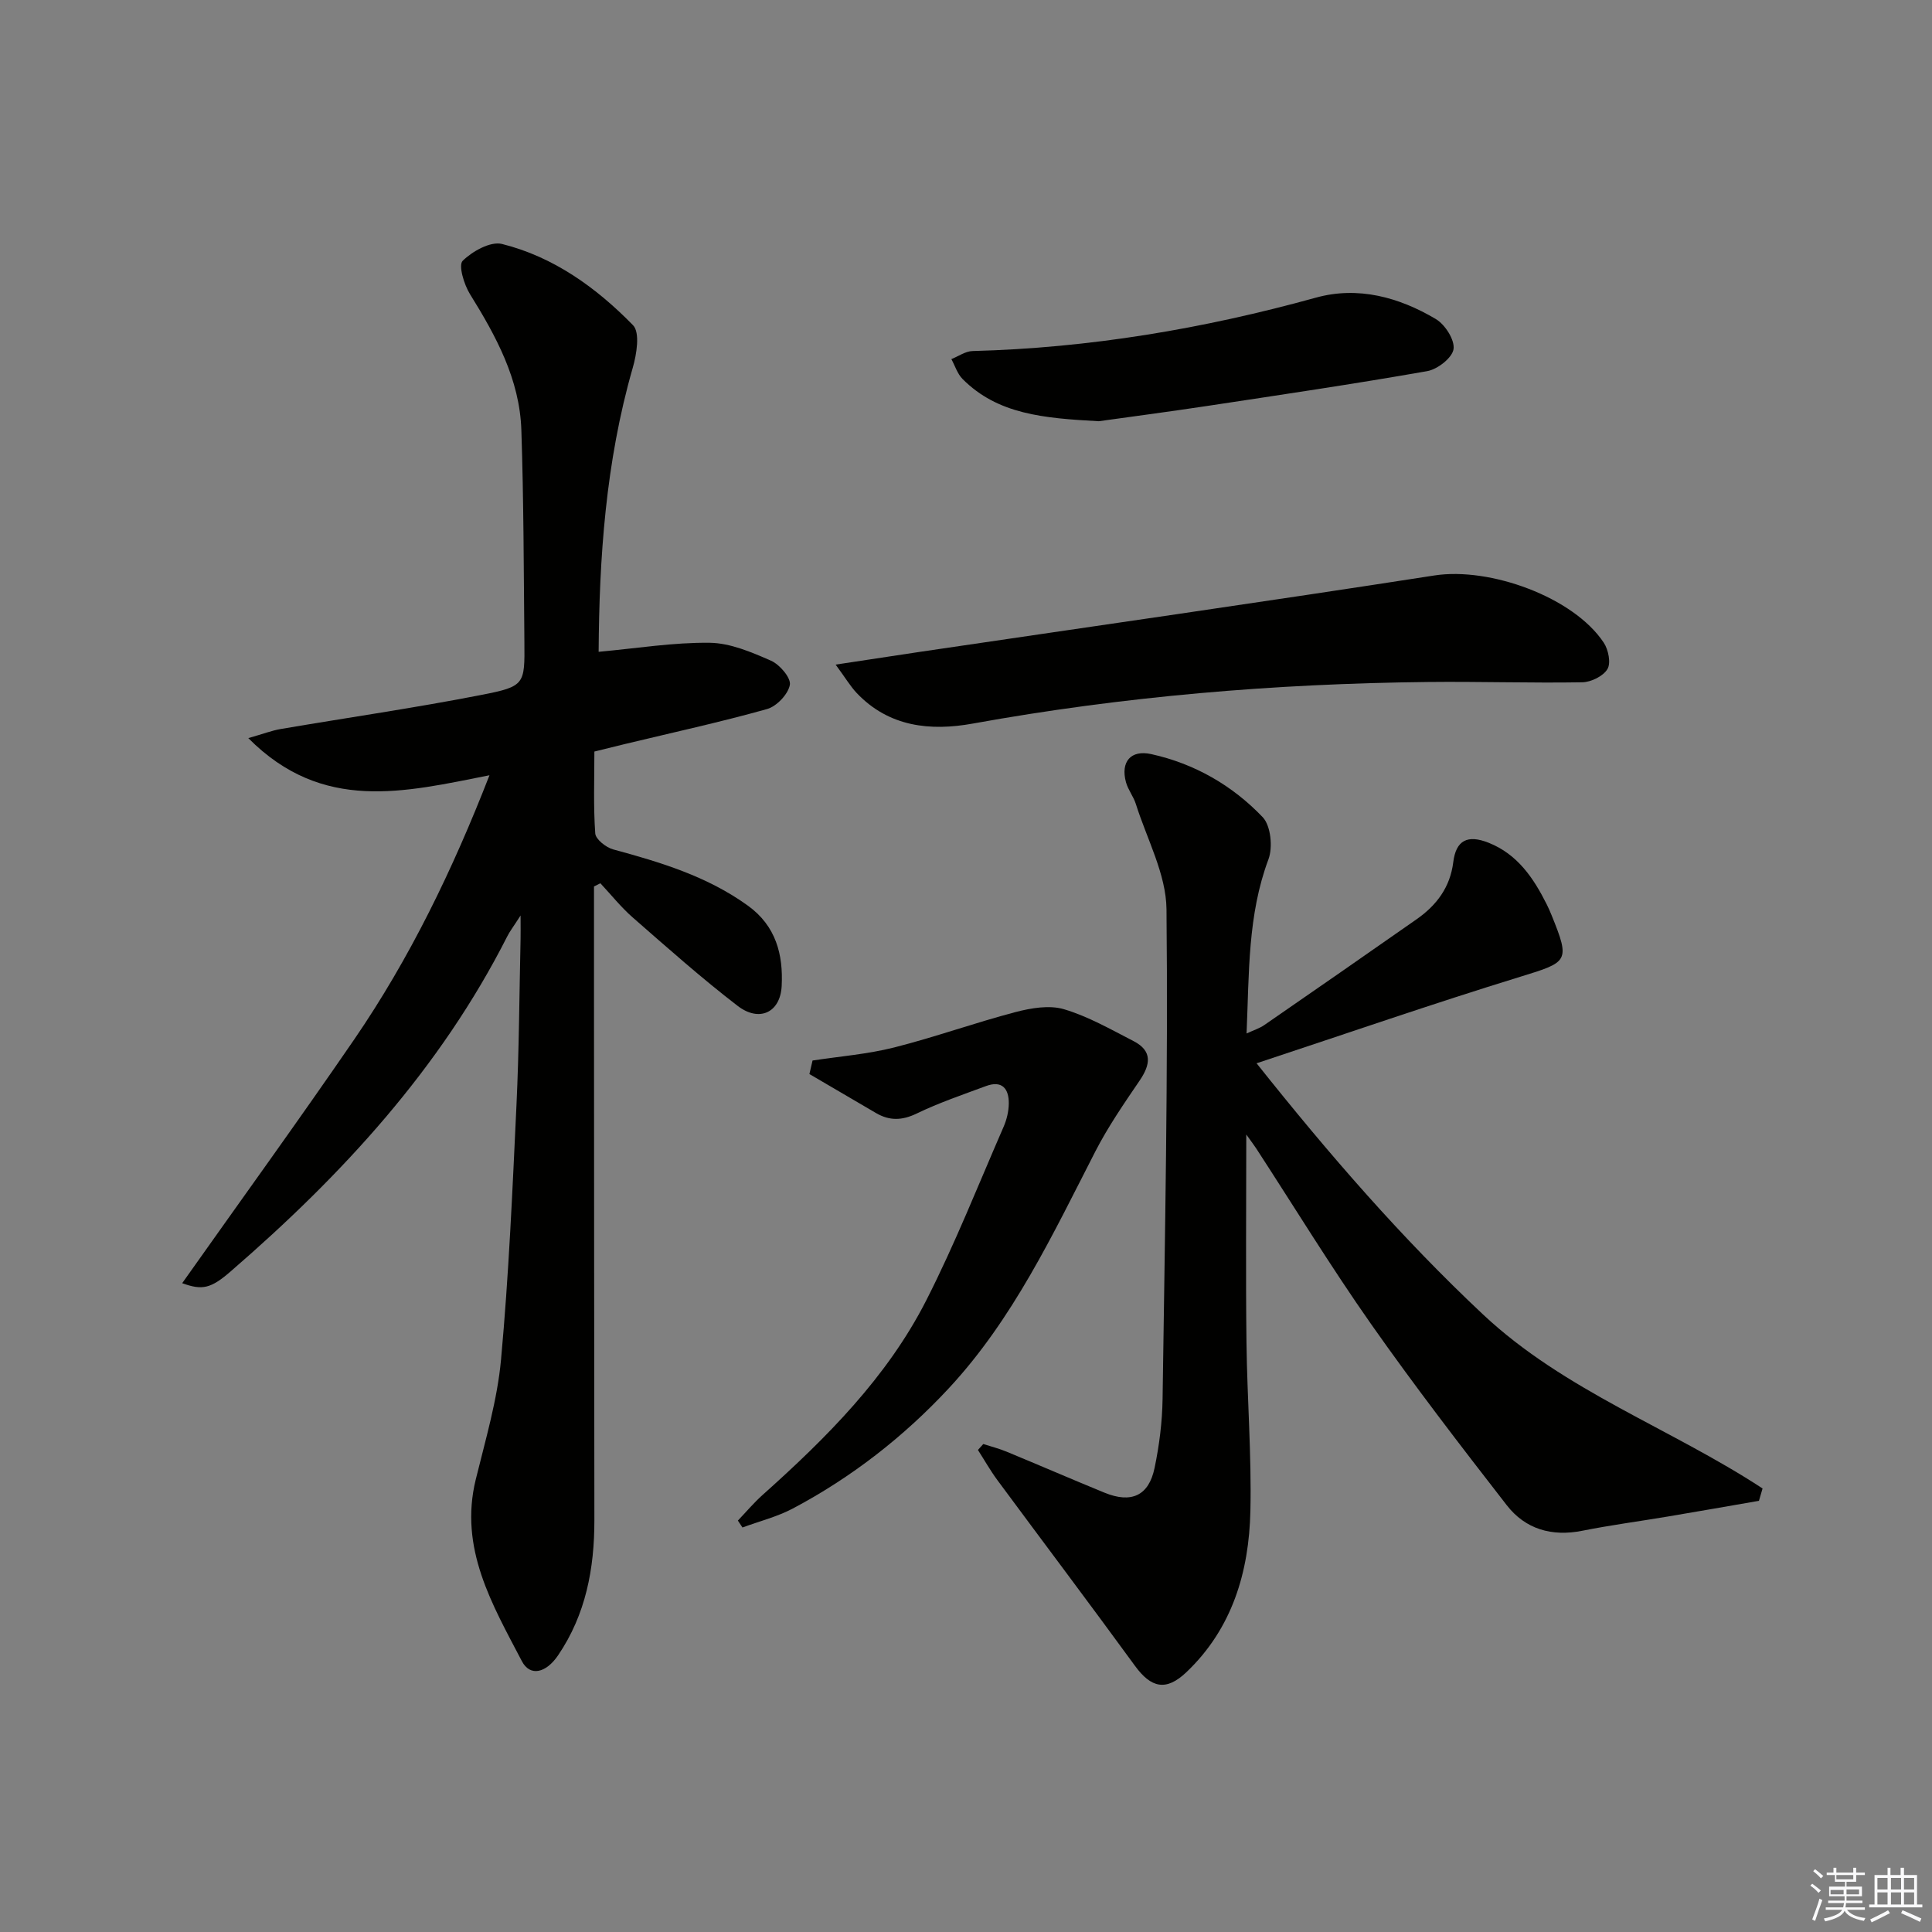
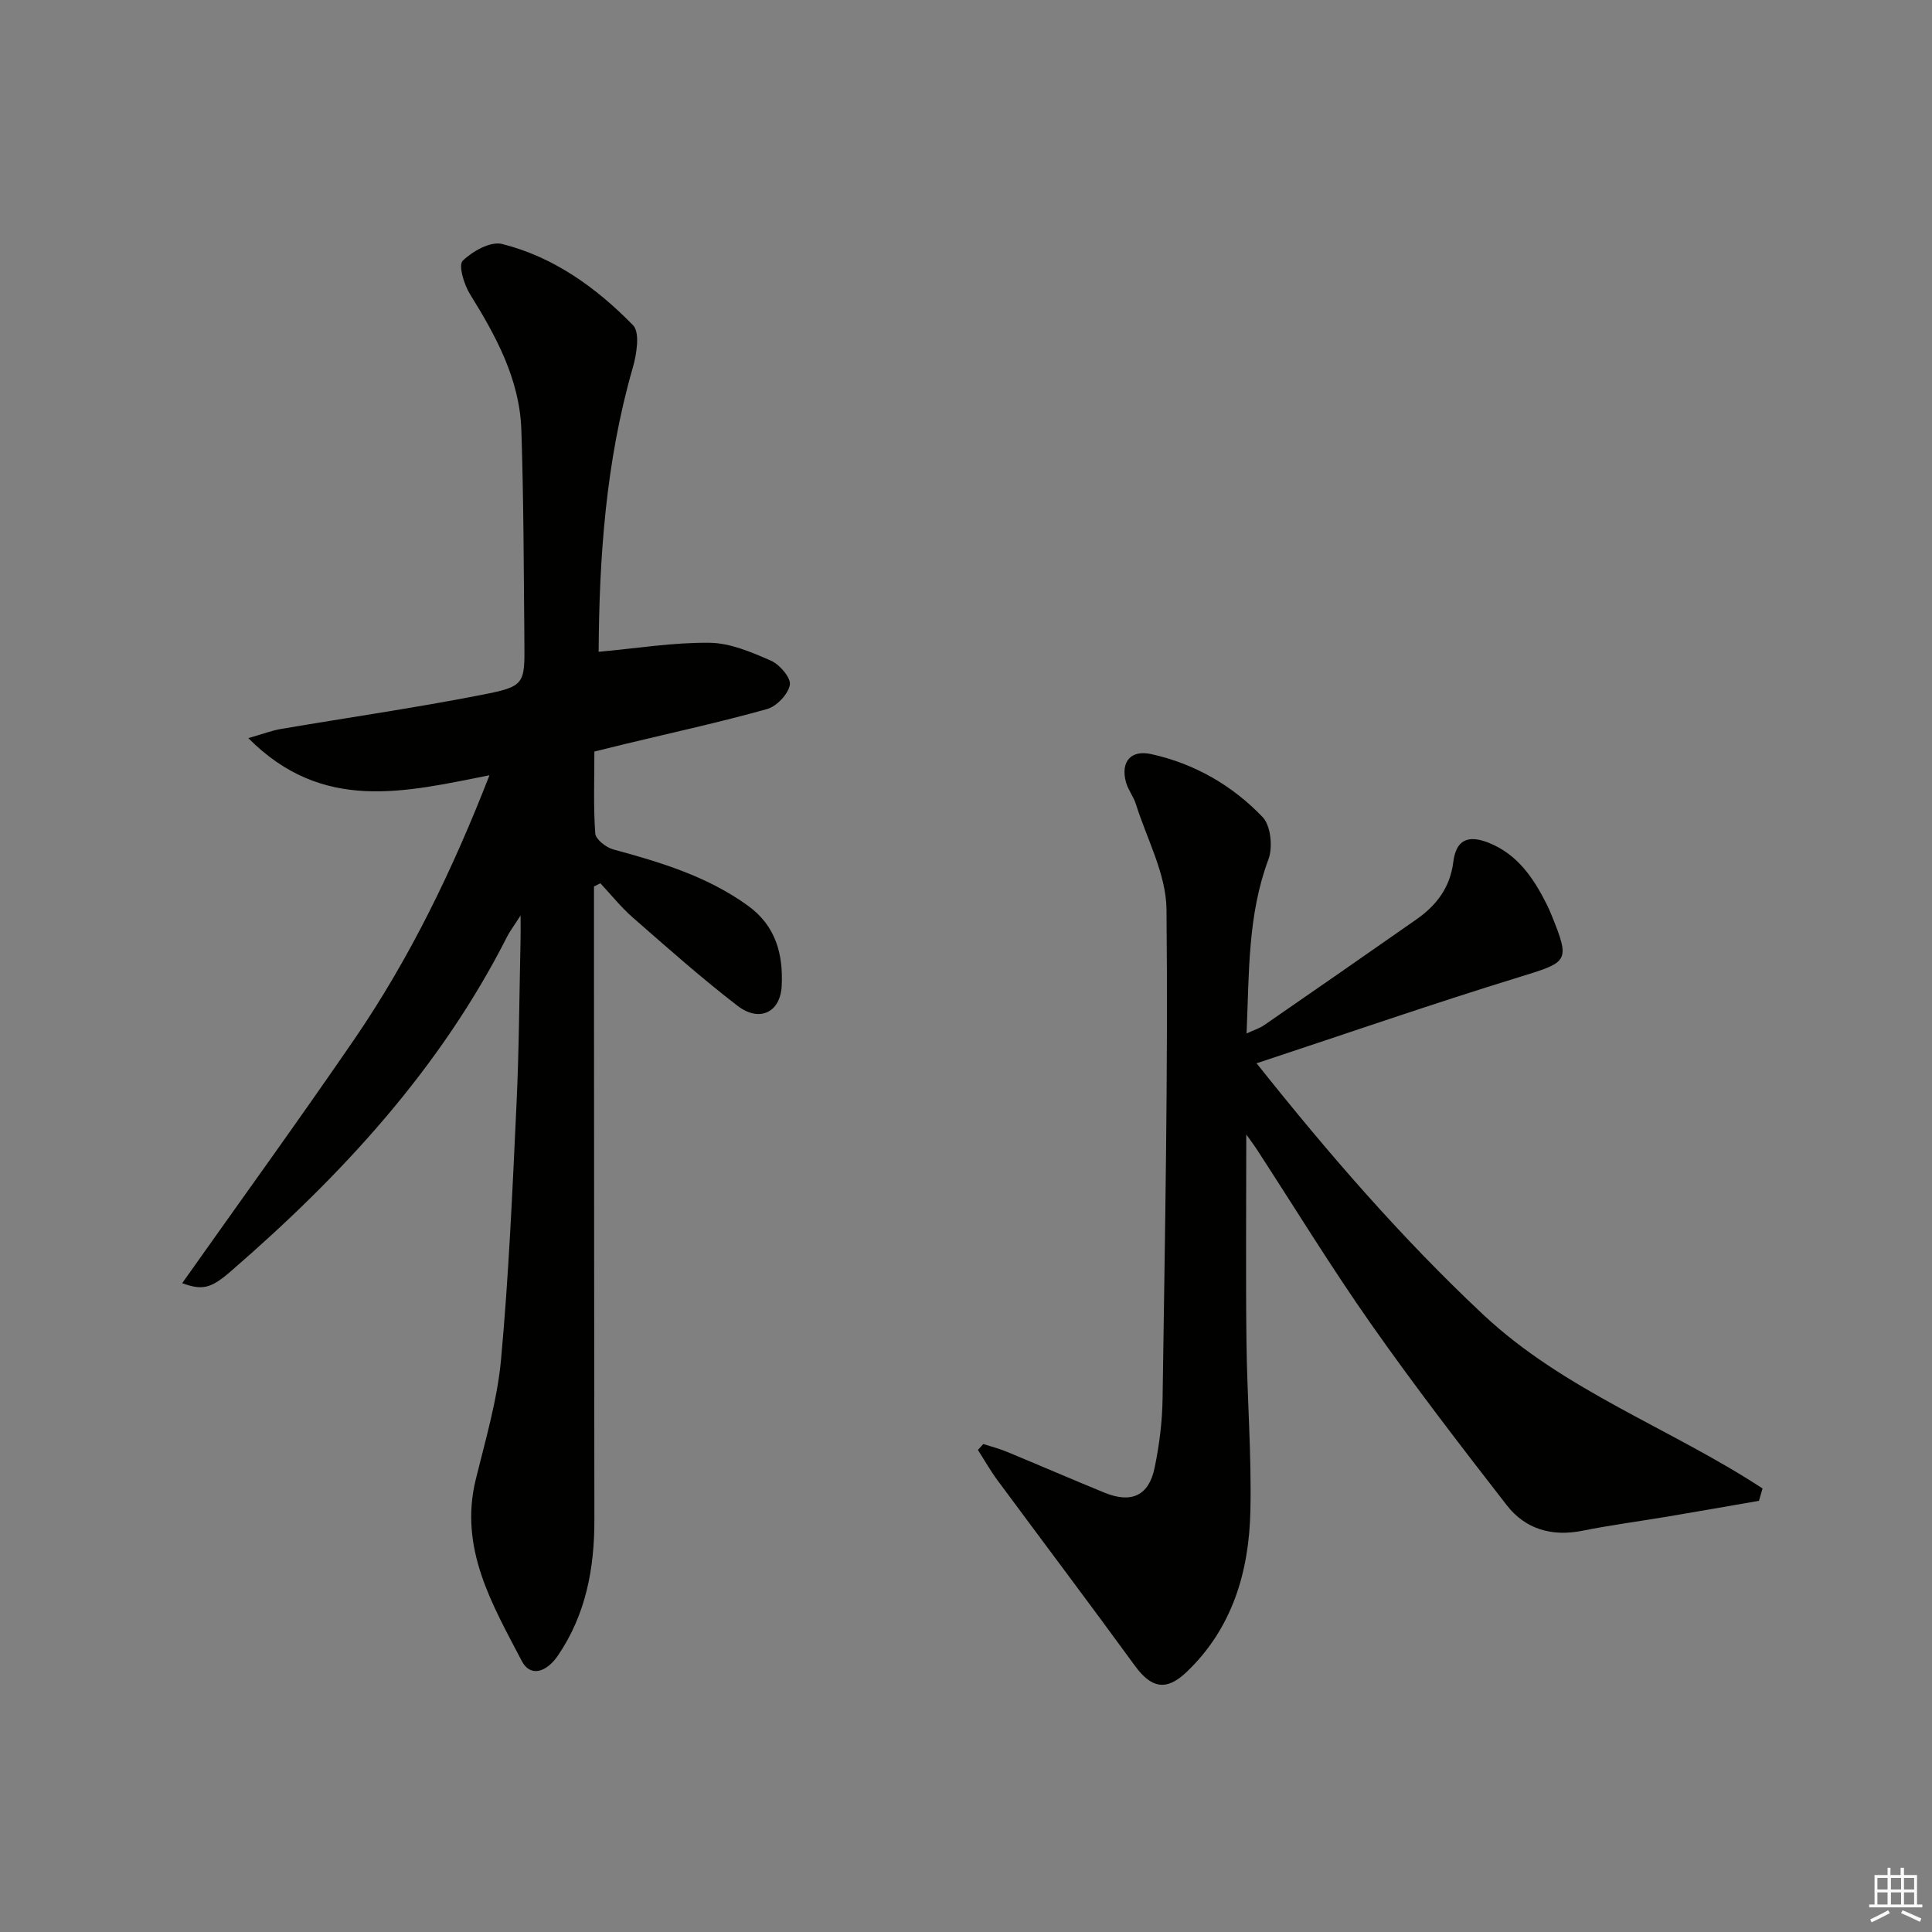
<svg xmlns="http://www.w3.org/2000/svg" enable-background="new 0 0 400 400" viewBox="0 0 400 400">
  <rect x="0" y="0" width="400" height="400" fill="#808080" stroke="none" />
  <g fill="#010100">
    <path d="m37.72 265.67c12.05-17.04 24.04-33.59 35.6-50.44 11.56-16.87 20.41-35.18 28.02-54.72-17.55 3.46-34.53 7.83-49.93-7.69 3.12-.89 4.87-1.57 6.68-1.88 13.9-2.37 27.88-4.38 41.71-7.09 8.87-1.74 8.85-2.18 8.77-10.91-.14-14.65-.14-29.3-.63-43.93-.35-10.47-5.23-19.41-10.64-28.12-1.23-1.98-2.43-5.98-1.51-6.89 2.01-1.98 5.76-4.08 8.14-3.49 10.7 2.67 19.55 9.06 27.13 16.82 1.49 1.53.75 6.05-.07 8.87-5.61 19.5-6.93 39.43-7.05 58.75 7.93-.72 15.46-1.96 22.97-1.87 4.28.05 8.68 1.94 12.72 3.71 1.8.79 4.17 3.57 3.9 5.01-.36 1.94-2.73 4.44-4.72 5-9.73 2.73-19.62 4.88-29.45 7.25-1.92.46-3.83.94-6.3 1.55 0 5.69-.22 11.34.18 16.95.09 1.22 2.23 2.91 3.71 3.31 9.81 2.66 19.44 5.55 27.87 11.63 5.88 4.23 7.34 10.2 7.02 16.62-.27 5.55-4.65 7.57-9.1 4.16-7.5-5.76-14.59-12.07-21.72-18.3-2.44-2.13-4.49-4.72-6.72-7.1-.44.22-.88.44-1.32.67v20.74c.02 36.82.03 73.65.08 110.47.01 10.01-1.78 19.52-7.51 27.96-2.51 3.7-5.8 4.46-7.5 1.22-6.12-11.72-13.05-23.34-9.55-37.62 2.01-8.21 4.46-16.44 5.23-24.79 1.61-17.52 2.37-35.12 3.2-52.71.54-11.46.59-22.95.85-34.43.03-1.1 0-2.2 0-4.84-1.47 2.3-2.22 3.26-2.76 4.33-13.87 27.37-34.2 49.4-57.15 69.26-4.23 3.71-6.01 4.04-10.15 2.54z" />
    <path d="m364.17 310.73c-6.29 1.09-12.57 2.19-18.86 3.25-5.89.99-11.82 1.77-17.68 2.94-6.33 1.27-11.81-.31-15.67-5.28-9.58-12.33-19.12-24.73-28.09-37.5-8.31-11.84-15.87-24.2-23.76-36.33-.41-.64-.88-1.24-2.08-2.92 0 15.22-.13 29.13.04 43.04.14 11.64 1.07 23.29.81 34.92-.28 12.59-3.75 24.33-13.26 33.37-4.2 3.99-7.3 3.25-10.64-1.33-9.39-12.88-18.99-25.61-28.47-38.43-1.47-1.99-2.7-4.17-4.04-6.26.37-.41.74-.82 1.11-1.23 1.62.52 3.28.94 4.84 1.59 6.75 2.79 13.46 5.7 20.22 8.47 5.57 2.29 9.2.67 10.4-5.1.98-4.69 1.59-9.53 1.66-14.32.48-33.79 1.16-67.59.81-101.37-.08-7.28-4.06-14.53-6.34-21.77-.49-1.57-1.62-2.94-2.05-4.52-1.15-4.22.99-6.76 5.23-5.82 8.98 1.98 16.81 6.49 23.08 13.06 1.68 1.77 2.12 6.23 1.19 8.72-4.31 11.52-3.99 23.47-4.53 36.06 1.52-.71 2.71-1.07 3.68-1.75 10.54-7.27 21.05-14.57 31.54-21.91 4.11-2.88 6.92-6.59 7.57-11.79.56-4.55 2.94-5.78 7.34-4.03 5.97 2.38 9.29 7.31 12.02 12.76.37.74.7 1.5 1.01 2.26 3.88 9.58 3.44 9.66-6.47 12.71-18.02 5.54-35.85 11.72-54.62 17.92 15.13 19.02 30.13 36.28 46.9 52.02 16.86 15.81 38.87 23.56 57.86 36.01-.25.86-.5 1.71-.75 2.56z" />
-     <path d="m173.01 137.6c6.66-1.01 12.12-1.85 17.58-2.66 35.47-5.24 70.98-10.3 106.41-15.8 11.42-1.77 28.76 4.45 35.04 13.92.96 1.45 1.52 4.21.76 5.47-.87 1.46-3.38 2.7-5.21 2.73-10.66.18-21.33-.18-31.99-.06-31.63.34-63.04 2.97-94.2 8.61-8.77 1.59-17.36.71-24.04-6.34-1.3-1.38-2.29-3.07-4.35-5.87z" />
-     <path d="m168.23 219.57c5.62-.86 11.35-1.31 16.84-2.69 8.47-2.14 16.73-5.12 25.18-7.34 3.22-.84 7-1.49 10.04-.59 5.01 1.49 9.7 4.18 14.4 6.6 3.98 2.05 3.5 4.89 1.24 8.2-3.24 4.76-6.54 9.55-9.16 14.66-8.81 17.17-17.03 34.71-30.35 49.04-9.35 10.05-20.12 18.43-32.27 24.87-3.26 1.72-6.94 2.64-10.43 3.93-.32-.48-.63-.95-.95-1.43 1.71-1.79 3.31-3.7 5.15-5.34 13.21-11.81 25.74-24.32 33.86-40.27 5.94-11.67 10.77-23.91 16.01-35.93.65-1.49 1.05-3.2 1.07-4.81.03-3.07-1.39-4.85-4.73-3.61-4.82 1.79-9.72 3.45-14.33 5.68-3.04 1.47-5.64 1.53-8.42-.09-4.6-2.69-9.2-5.38-13.8-8.08.21-.94.43-1.87.65-2.8z" />
-     <path d="m227.49 87.21c-11.45-.62-20.91-1.43-28.19-8.73-1.08-1.08-1.57-2.74-2.33-4.13 1.46-.58 2.9-1.63 4.38-1.67 24.18-.63 47.81-4.61 71.11-11.06 8.7-2.41 17.2-.09 24.82 4.44 1.91 1.14 3.94 4.31 3.66 6.22-.26 1.8-3.31 4.18-5.45 4.56-15.19 2.67-30.45 4.92-45.7 7.23-8.04 1.21-16.09 2.27-22.3 3.14z" />
  </g>
-   <path d="m374.8 390.4.4-.4c.7.5 1.3 1 1.8 1.4l-.5.5c-.5-.6-1.1-1.1-1.7-1.5zm1 7.3-.6-.3c.5-1.4 1.1-2.8 1.5-4.3.2.1.4.2.6.3-.5 1.3-1 2.8-1.5 4.3zm-.4-10.3.4-.4c.4.3 1 .8 1.7 1.4l-.5.5c-.4-.5-1-1-1.6-1.5zm2.5.3h1.7v-1h.6v1h3.5v-1h.6v1h1.8v.5h-1.8v1.4h-2v1h3.2v2h-3.2v.9h3.3v.5h-3.4c0 .3-.1.6-.1.9h4v.5h-3.7c.7.9 1.9 1.5 3.8 1.7-.1.2-.2.4-.3.6-2.1-.4-3.5-1.1-4-2.1-.4 1-1.8 1.7-4 2.2-.1-.2-.2-.4-.3-.6 2.1-.4 3.4-1 3.8-1.8h-3.4v-.5h3.6c.1-.3.1-.6.2-.9h-3.3v-.5h3.4c0-.3 0-.6 0-.9h-3.2v-2h3.3v-1h-2.1v-1.4h-1.7v-.5zm1.1 3.5v1h2.7c0-.3 0-.4 0-.4 0-.1 0-.2 0-.2 0-.1 0-.2 0-.3h-2.7zm1.2-3v.9h3.5v-.9zm4.7 3h-2.6v.6.4h2.6z" fill="#fafafb" />
  <path d="m393.6 386.7h.6v1.5h2.7v6.1h1.1v.6h-11v-.6h1.1v-6.1h2.7v-1.5h.6v1.5h2.1v-1.5zm-2.7 8.8.4.6c-1.2.6-2.5 1.3-3.8 1.9-.1-.2-.2-.4-.3-.6 1.2-.6 2.5-1.2 3.7-1.9zm-2.2-6.7v2.4h2.1v-2.4zm0 3v2.5h2.1v-2.5zm2.8-3v2.4h2.1v-2.4zm0 3v2.5h2.1v-2.5zm6 6.1c-1.4-.7-2.7-1.3-3.9-1.8l.3-.6c1.5.6 2.7 1.2 3.9 1.7zm-1.2-9.1h-2.1v2.4h2.1zm-2.1 3v2.5h2.1v-2.5z" fill="#fafafb" />
</svg>